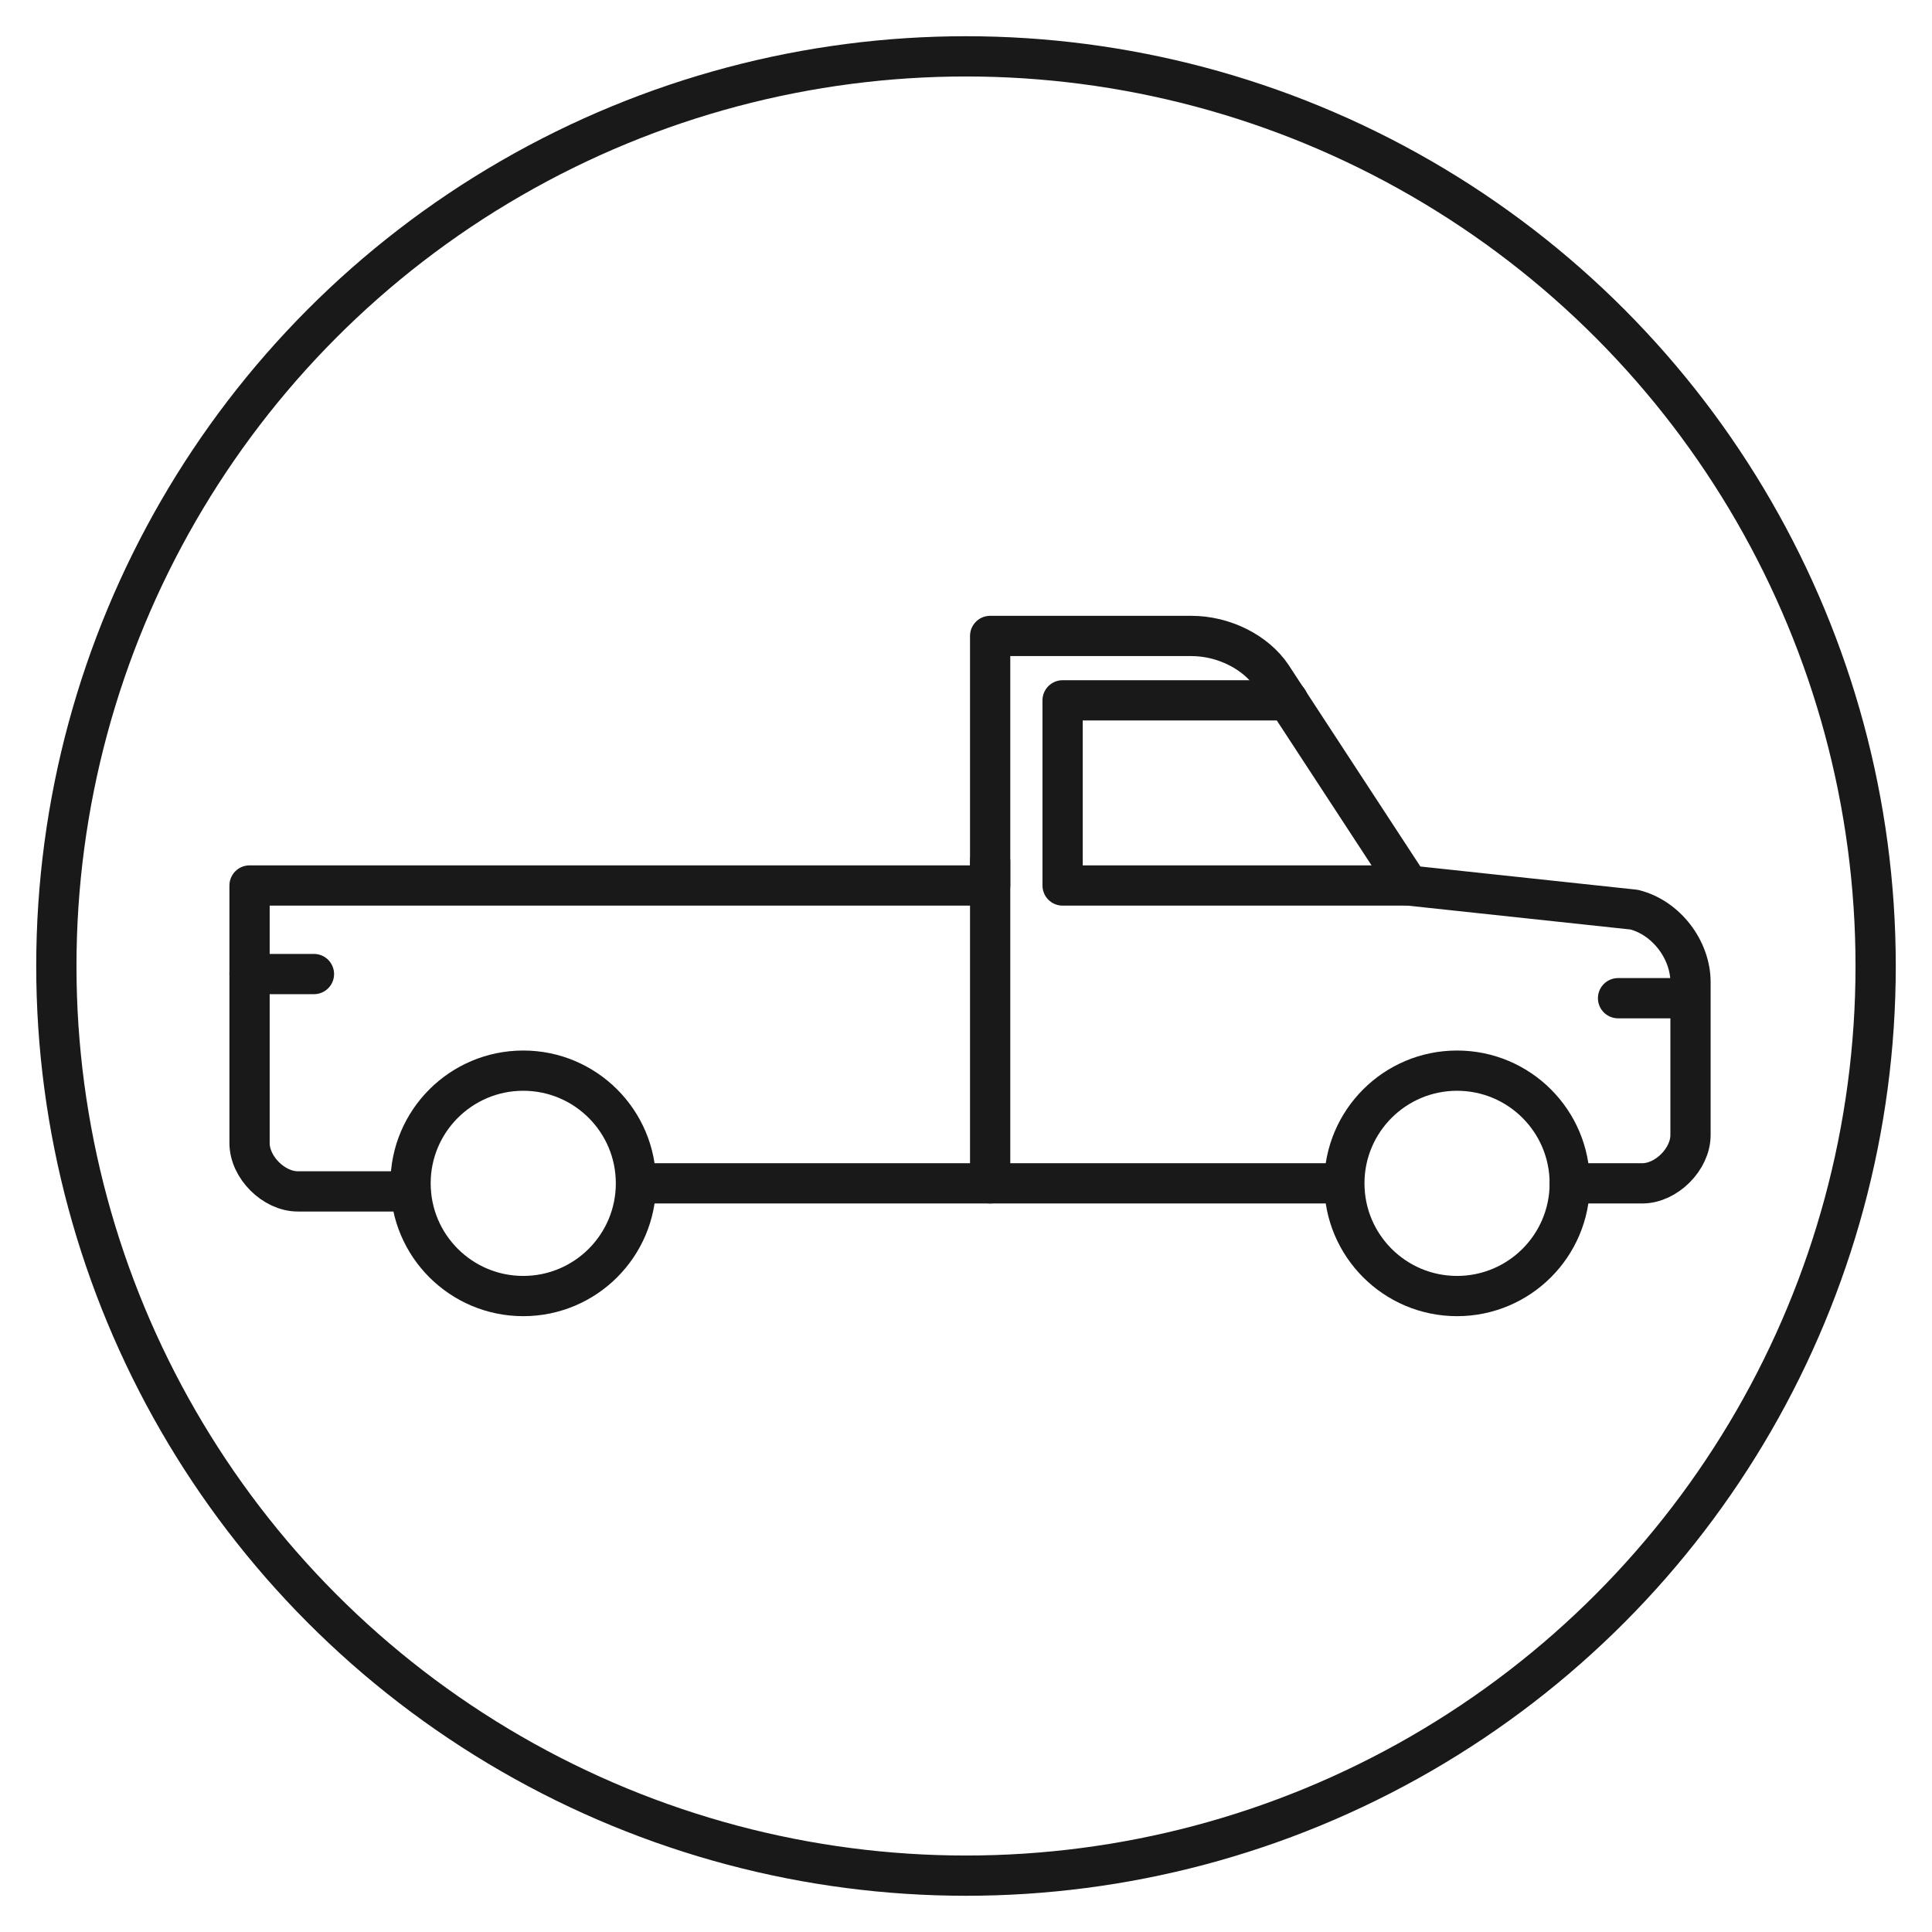
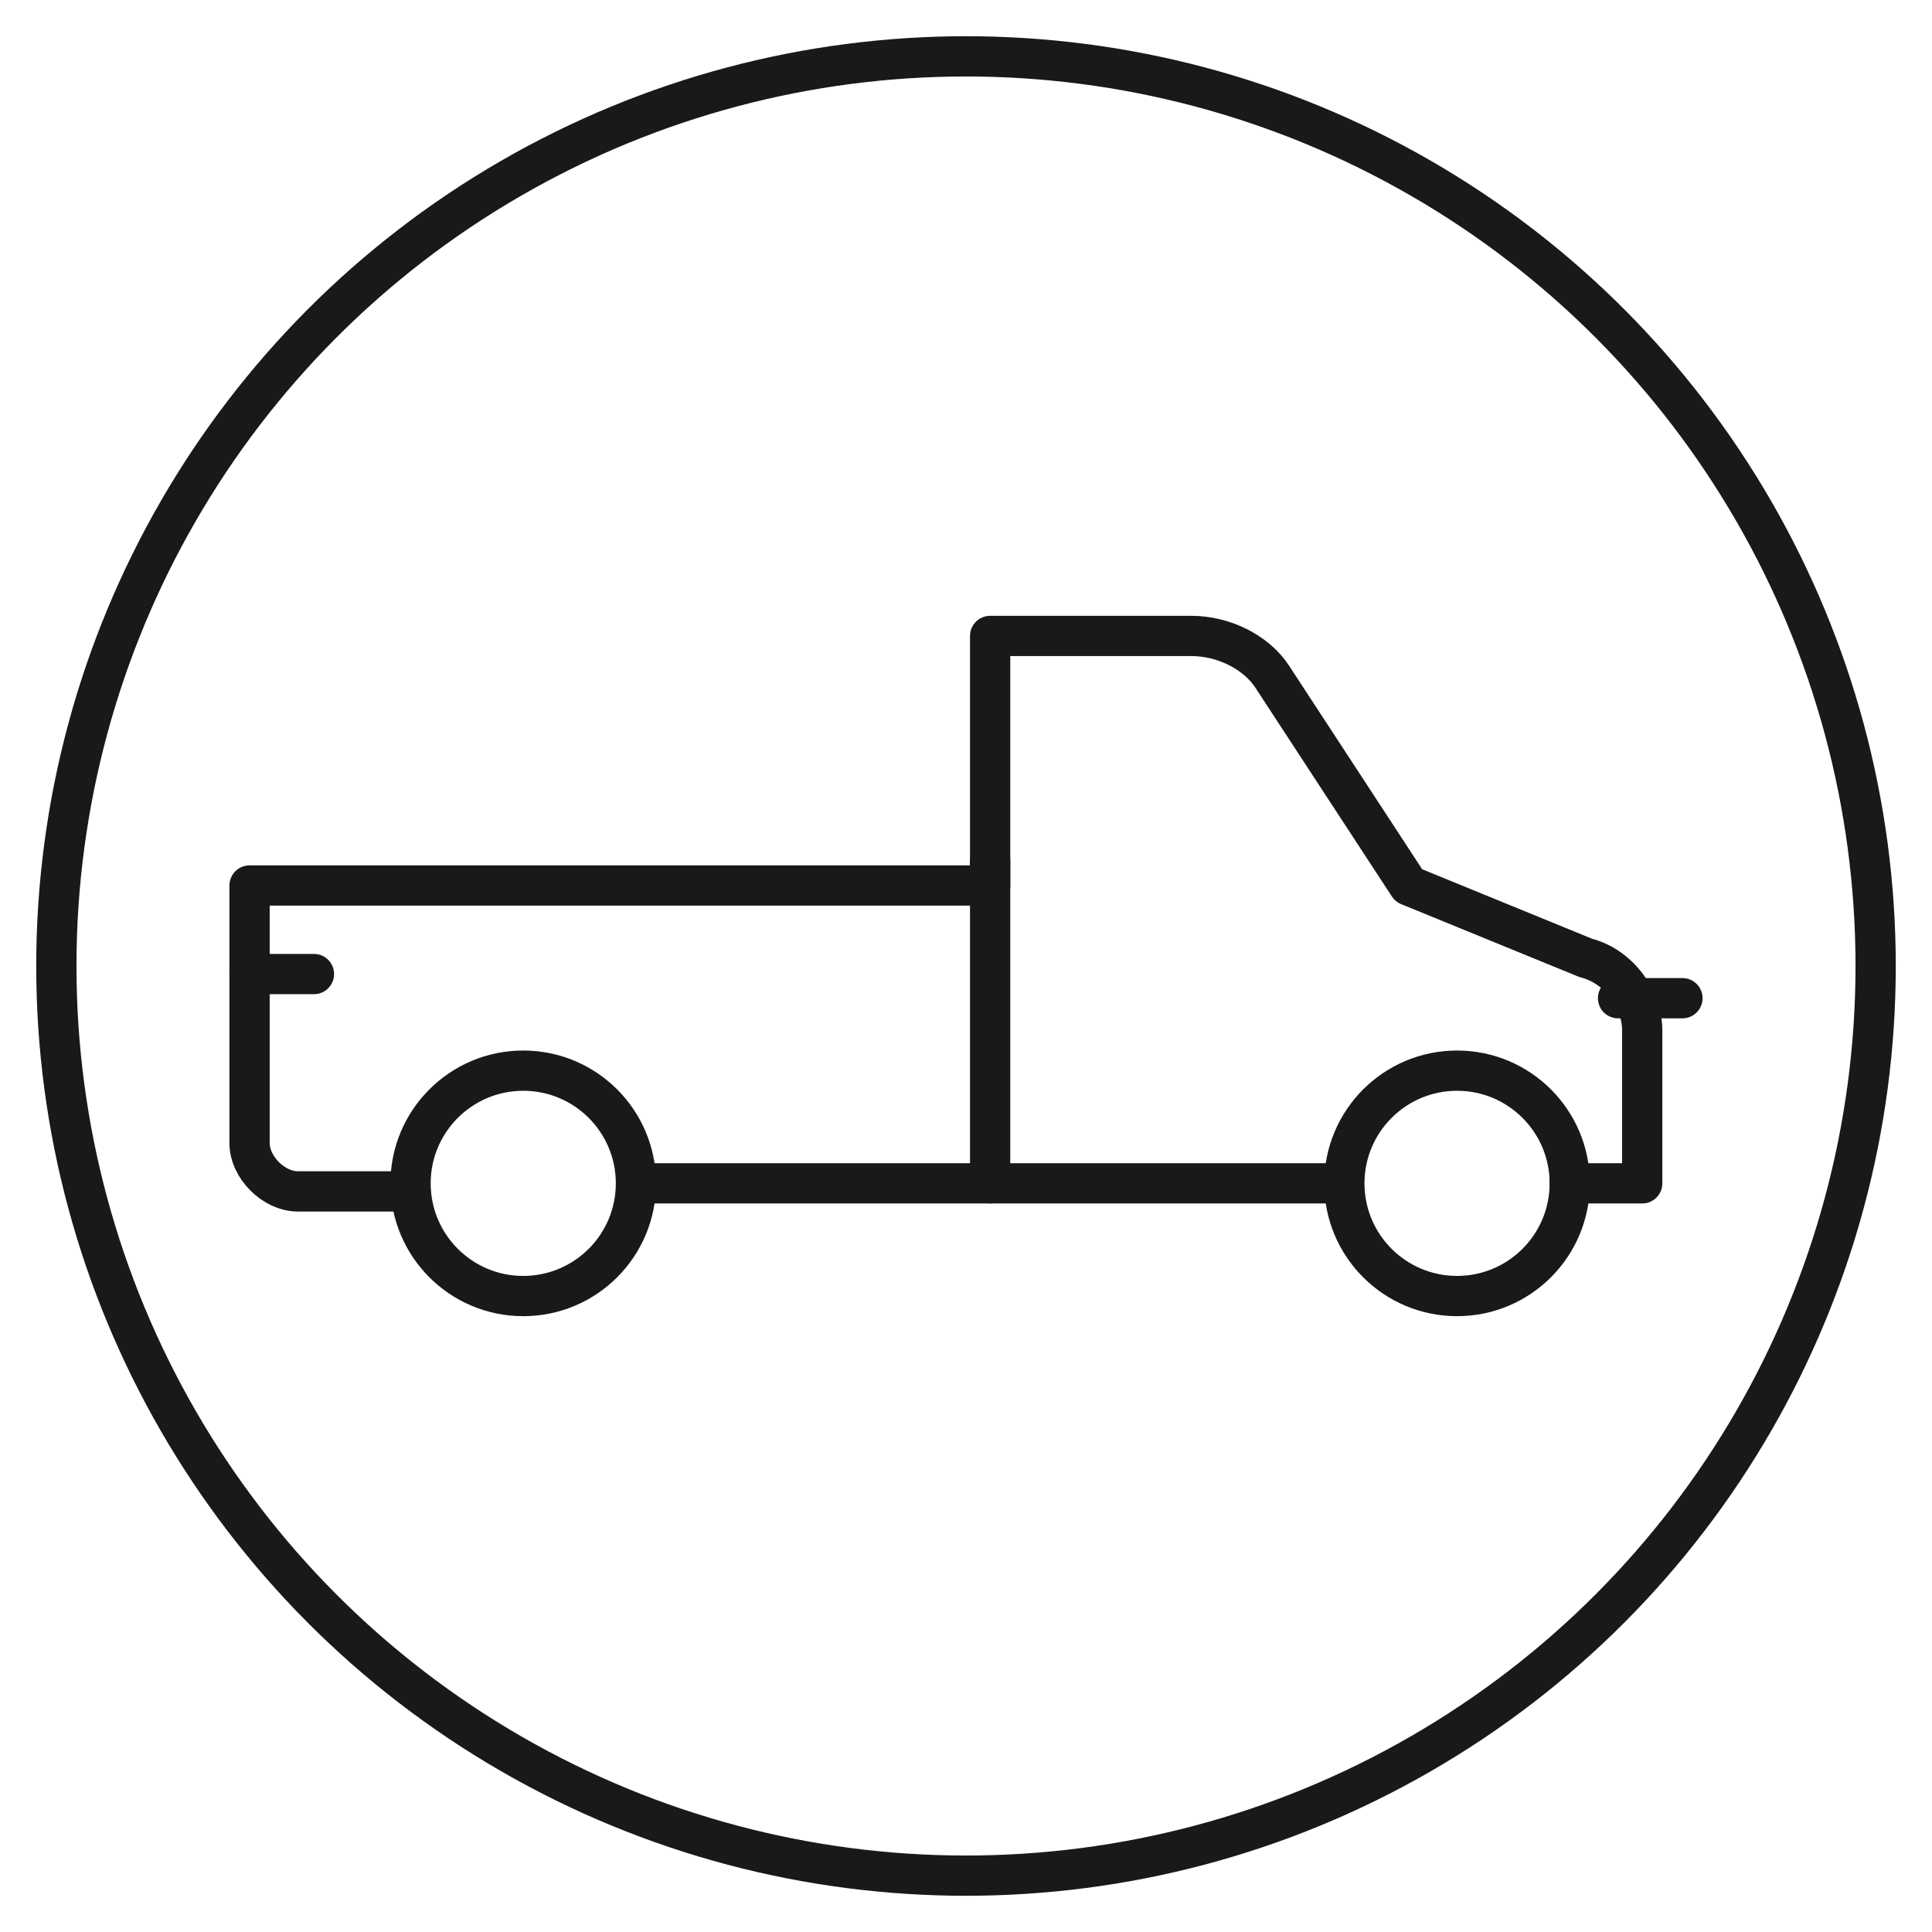
<svg xmlns="http://www.w3.org/2000/svg" version="1.1" id="Layer_1" x="0px" y="0px" viewBox="0 0 24 24" style="enable-background:new 0 0 24 24;" xml:space="preserve">
  <style type="text/css">
	.st0{fill:none;stroke:#191919;stroke-width:0.5;stroke-linecap:round;stroke-linejoin:round;stroke-miterlimit:10;}
</style>
  <circle class="st0" cx="12" cy="12" r="11.3" />
  <g>
    <circle class="st0" cx="6.5" cy="14.7" r="1.4" />
    <circle class="st0" cx="18.1" cy="14.7" r="1.4" />
    <line class="st0" x1="3.1" y1="12.1" x2="3.9" y2="12.1" />
    <line class="st0" x1="20.1" y1="12.4" x2="20.9" y2="12.4" />
    <line class="st0" x1="8" y1="14.7" x2="16.6" y2="14.7" />
-     <path class="st0" d="M19.5,14.7h0.9c0.3,0,0.6-0.3,0.6-0.6v-1.9c0-0.4-0.3-0.8-0.7-0.9L17.5,11l-1.7-2.6c-0.2-0.3-0.6-0.5-1-0.5   h-2.5V11H3.1v3.2c0,0.3,0.3,0.6,0.6,0.6h1.4" />
-     <polyline class="st0" points="17.5,11 13.2,11 13.2,8.7 16,8.7  " />
+     <path class="st0" d="M19.5,14.7h0.9v-1.9c0-0.4-0.3-0.8-0.7-0.9L17.5,11l-1.7-2.6c-0.2-0.3-0.6-0.5-1-0.5   h-2.5V11H3.1v3.2c0,0.3,0.3,0.6,0.6,0.6h1.4" />
    <line class="st0" x1="12.3" y1="10.7" x2="12.3" y2="14.7" />
  </g>
</svg>